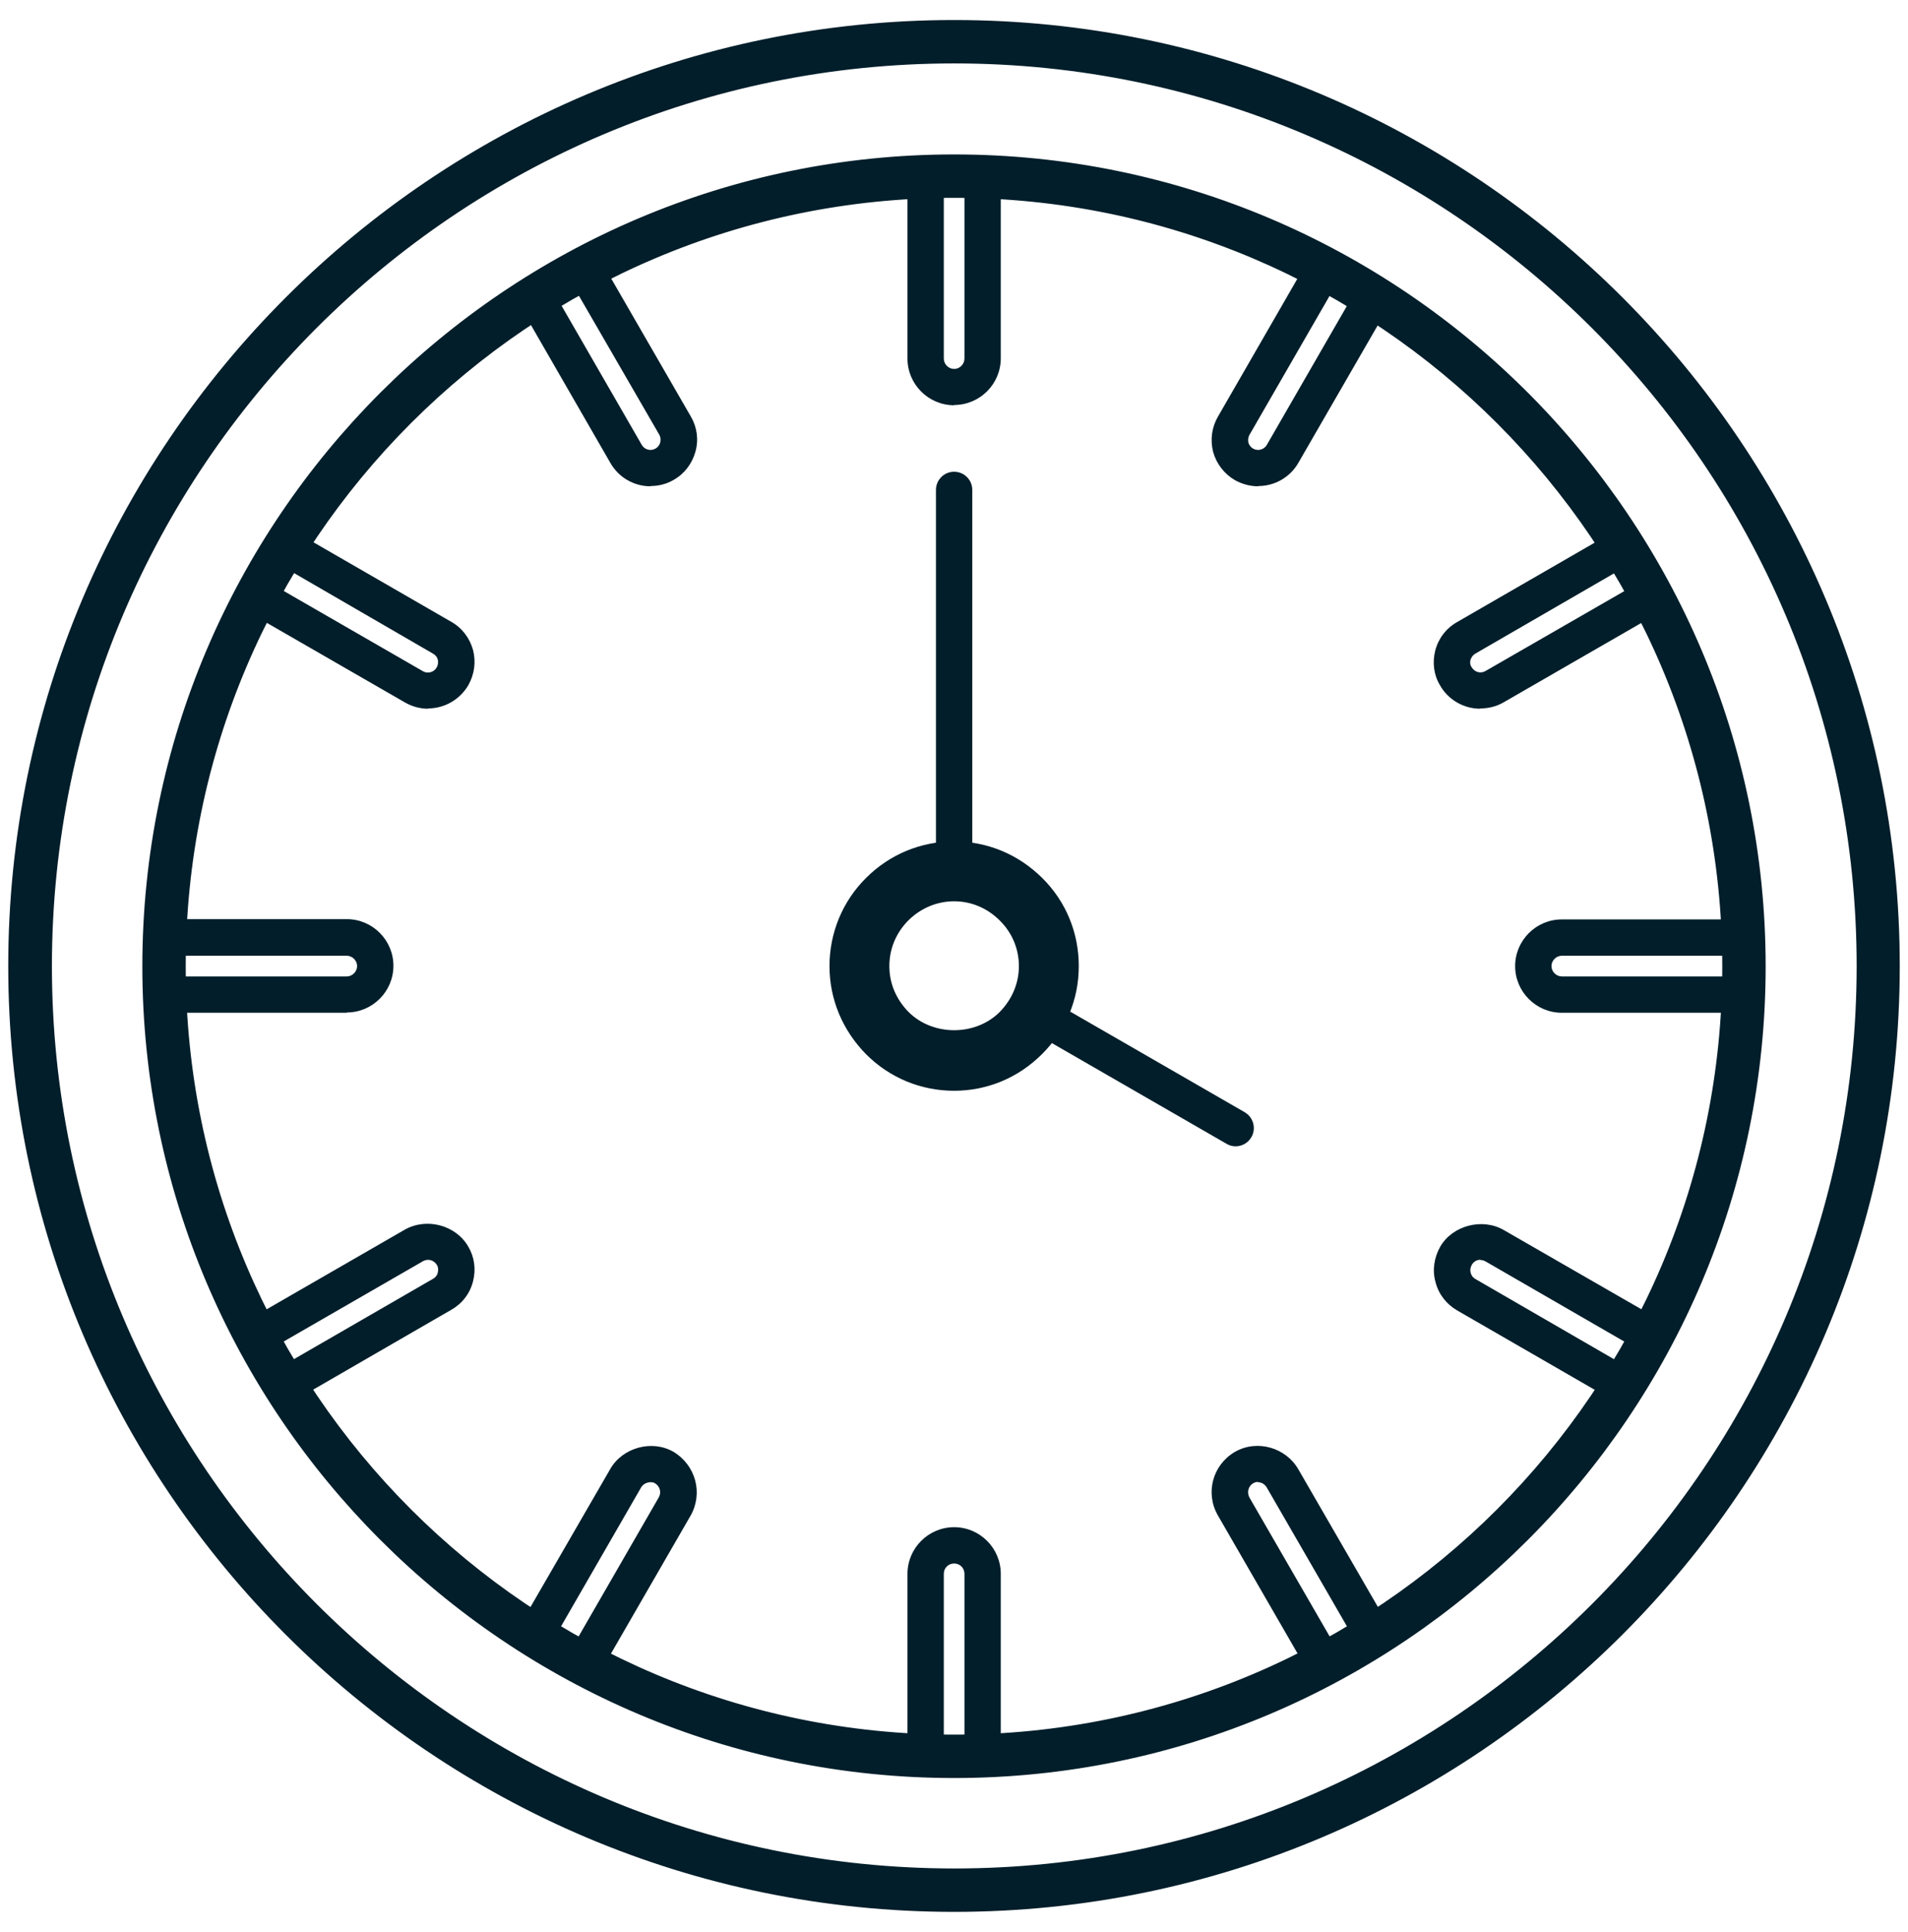
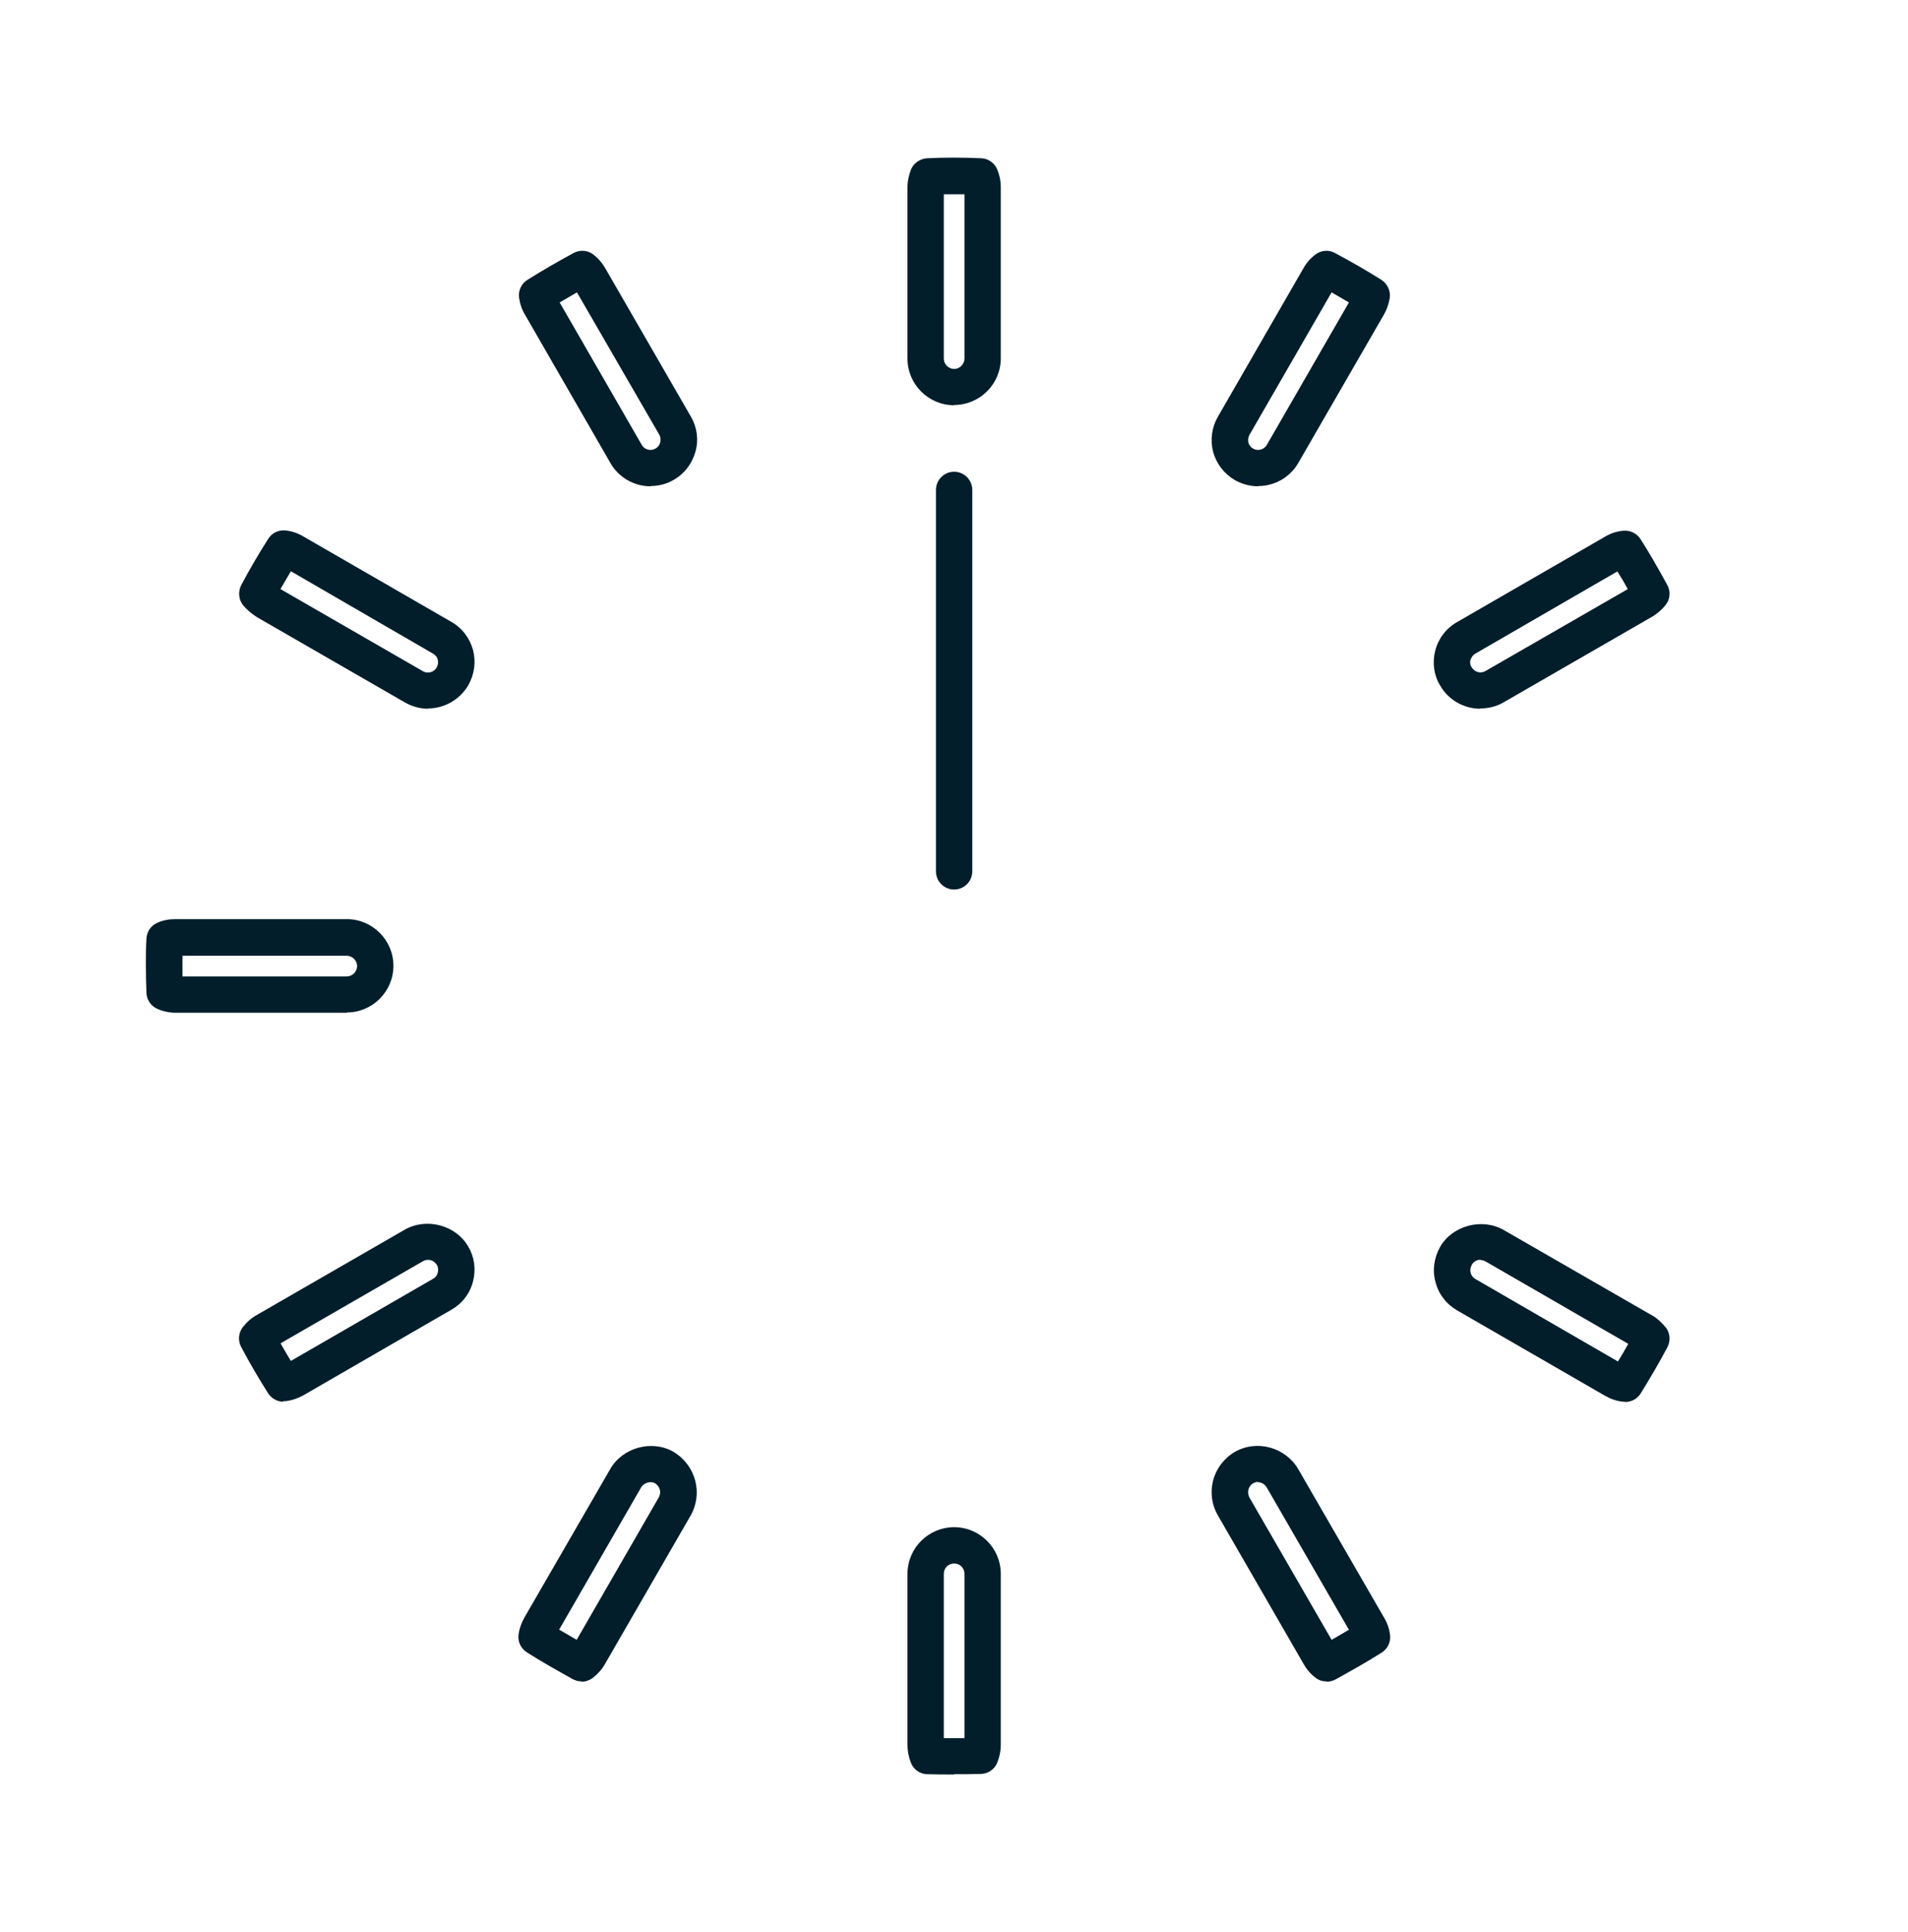
<svg xmlns="http://www.w3.org/2000/svg" width="81" height="82" viewBox="0 0 81 82" fill="none">
-   <path d="M40.506 81C18.445 81 0.5 63.055 0.5 41.006C0.5 18.957 18.457 1 40.506 1C62.555 1 80.5 18.945 80.5 41.006C80.5 63.067 62.555 81 40.506 81ZM40.506 2.542C19.299 2.542 2.054 19.799 2.054 41.006C2.054 62.213 19.311 79.458 40.518 79.458C61.725 79.458 78.97 62.213 78.97 41.006C78.97 19.799 61.713 2.542 40.506 2.542ZM40.506 75.319C21.588 75.319 6.193 59.924 6.193 41.018C6.193 22.112 21.588 6.705 40.506 6.705C59.424 6.705 74.807 22.1 74.807 41.018C74.807 59.935 59.424 75.319 40.506 75.319ZM40.506 8.247C22.43 8.247 7.735 22.942 7.735 41.018C7.735 59.093 22.442 73.777 40.506 73.777C58.57 73.777 73.265 59.081 73.265 41.018C73.265 22.954 58.57 8.247 40.506 8.247Z" fill="#011E2A" stroke="#011E2A" stroke-width="0.3" />
-   <path d="M40.506 75.319C21.588 75.319 6.193 59.924 6.193 41.018C6.193 22.112 21.588 6.705 40.506 6.705C59.424 6.705 74.807 22.1 74.807 41.018C74.807 59.935 59.424 75.319 40.506 75.319ZM40.506 8.247C22.431 8.247 7.735 22.942 7.735 41.018C7.735 59.093 22.442 73.777 40.506 73.777C58.57 73.777 73.265 59.082 73.265 41.018C73.265 22.954 58.57 8.247 40.506 8.247Z" fill="#011E2A" />
  <path d="M40.506 17.201C39.414 17.201 38.525 16.312 38.525 15.221V7.95C38.525 7.63 38.608 7.381 38.667 7.215C38.774 6.93 39.047 6.74 39.355 6.717C40.114 6.681 40.885 6.681 41.656 6.717C41.965 6.729 42.237 6.93 42.344 7.215C42.415 7.393 42.486 7.63 42.486 7.938V15.209C42.486 16.3 41.597 17.19 40.506 17.19V17.201ZM40.067 8.247V15.221C40.067 15.458 40.268 15.66 40.506 15.66C40.743 15.66 40.944 15.458 40.944 15.221V8.247C40.802 8.247 40.66 8.247 40.506 8.247C40.363 8.247 40.209 8.247 40.067 8.247Z" fill="#011E2A" />
  <path d="M53.411 20.641C53.067 20.641 52.723 20.546 52.426 20.38C51.976 20.119 51.644 19.692 51.501 19.183C51.371 18.672 51.442 18.139 51.703 17.688L55.332 11.39C55.463 11.153 55.641 10.951 55.854 10.797C56.091 10.619 56.411 10.595 56.672 10.738C57.337 11.094 58.001 11.473 58.641 11.876C58.902 12.042 59.045 12.351 58.997 12.659C58.95 12.92 58.867 13.157 58.748 13.359L55.119 19.645C54.775 20.25 54.122 20.63 53.423 20.63L53.411 20.641ZM56.53 12.41L53.043 18.459C52.972 18.589 52.984 18.708 52.996 18.779C53.008 18.838 53.067 18.969 53.197 19.04C53.399 19.159 53.66 19.088 53.779 18.886L57.266 12.837C57.016 12.695 56.779 12.552 56.53 12.41Z" fill="#011E2A" />
  <path d="M62.84 30.082C62.14 30.082 61.476 29.703 61.132 29.086C60.871 28.659 60.8 28.125 60.93 27.615C61.061 27.105 61.393 26.666 61.856 26.405L68.165 22.764C68.391 22.634 68.64 22.551 68.913 22.527C69.209 22.503 69.482 22.634 69.636 22.871C70.004 23.44 70.371 24.081 70.787 24.84C70.929 25.113 70.905 25.433 70.715 25.67C70.549 25.884 70.371 26.026 70.194 26.144L63.836 29.809C63.528 29.987 63.196 30.07 62.84 30.07V30.082ZM68.675 24.247L62.627 27.746C62.496 27.829 62.449 27.947 62.425 28.007C62.413 28.066 62.389 28.196 62.472 28.315C62.603 28.54 62.864 28.6 63.065 28.481L69.102 25.006C68.96 24.733 68.806 24.484 68.664 24.259L68.675 24.247Z" fill="#011E2A" />
-   <path d="M73.574 42.987H66.303C65.212 42.987 64.322 42.097 64.322 41.006C64.322 39.915 65.212 39.025 66.303 39.025H73.574C73.846 39.025 74.107 39.085 74.344 39.191C74.605 39.31 74.783 39.571 74.795 39.867C74.807 40.235 74.807 40.627 74.807 41.018C74.807 41.409 74.807 41.777 74.795 42.168C74.795 42.465 74.605 42.714 74.344 42.844C74.107 42.951 73.846 43.011 73.574 43.011V42.987ZM66.303 40.567C66.066 40.567 65.864 40.769 65.864 41.006C65.864 41.243 66.066 41.445 66.303 41.445H73.277V40.567H66.303Z" fill="#011E2A" />
  <path d="M68.983 59.497C68.983 59.497 68.936 59.497 68.912 59.497C68.651 59.473 68.402 59.39 68.165 59.259L61.855 55.618C61.404 55.357 61.072 54.93 60.942 54.42C60.799 53.91 60.882 53.377 61.143 52.914C61.665 52.013 62.934 51.681 63.847 52.214L70.133 55.832C70.347 55.95 70.537 56.128 70.715 56.342C70.904 56.579 70.928 56.911 70.786 57.184C70.442 57.836 70.062 58.477 69.647 59.153C69.505 59.378 69.256 59.508 68.995 59.508L68.983 59.497ZM62.839 53.471C62.697 53.471 62.555 53.554 62.483 53.685C62.424 53.792 62.4 53.91 62.436 54.029C62.46 54.136 62.531 54.23 62.638 54.29L68.686 57.789C68.841 57.54 68.983 57.291 69.125 57.041L63.088 53.554C63.005 53.507 62.934 53.483 62.863 53.483L62.839 53.471Z" fill="#011E2A" />
  <path d="M56.316 71.369C56.151 71.369 55.984 71.322 55.854 71.215C55.641 71.061 55.463 70.847 55.332 70.61L51.703 64.324C51.157 63.375 51.477 62.189 52.414 61.632C53.375 61.074 54.597 61.454 55.119 62.367L58.76 68.665C58.89 68.879 58.973 69.116 59.009 69.377C59.056 69.685 58.914 69.981 58.653 70.148C58.013 70.551 57.36 70.918 56.696 71.286C56.578 71.346 56.447 71.381 56.316 71.381V71.369ZM53.399 62.901C53.328 62.901 53.257 62.924 53.197 62.96C52.996 63.079 52.924 63.34 53.043 63.565L56.53 69.602C56.779 69.46 57.028 69.317 57.265 69.175L53.778 63.138C53.695 62.996 53.553 62.913 53.399 62.913V62.901Z" fill="#011E2A" />
  <path d="M40.506 75.319C40.126 75.319 39.735 75.319 39.355 75.307C39.047 75.295 38.774 75.105 38.667 74.809C38.572 74.56 38.525 74.311 38.525 74.073V66.803C38.525 65.712 39.414 64.822 40.506 64.822C41.597 64.822 42.486 65.712 42.486 66.803V74.073C42.486 74.311 42.439 74.548 42.344 74.797C42.237 75.082 41.965 75.283 41.656 75.295C41.277 75.307 40.885 75.307 40.506 75.307V75.319ZM40.506 73.777C40.648 73.777 40.79 73.777 40.944 73.777V66.803C40.944 66.554 40.755 66.364 40.506 66.364C40.257 66.364 40.067 66.554 40.067 66.803V73.777C40.209 73.777 40.34 73.777 40.506 73.777Z" fill="#011E2A" />
  <path d="M24.696 71.369C24.565 71.369 24.435 71.334 24.316 71.274C23.664 70.907 23 70.539 22.371 70.136C22.11 69.97 21.968 69.673 22.015 69.365C22.051 69.116 22.134 68.89 22.265 68.653L25.906 62.355C26.427 61.442 27.673 61.098 28.586 61.62C29.535 62.189 29.855 63.375 29.322 64.324L25.68 70.634C25.562 70.847 25.384 71.049 25.17 71.215C25.028 71.322 24.862 71.381 24.696 71.381V71.369ZM23.747 69.175C23.996 69.317 24.233 69.46 24.482 69.602L27.969 63.553C28.088 63.34 28.017 63.079 27.791 62.948C27.637 62.865 27.341 62.924 27.222 63.126L23.735 69.175H23.747Z" fill="#011E2A" />
  <path d="M12.028 59.497C11.768 59.497 11.518 59.354 11.376 59.129C10.973 58.489 10.593 57.848 10.238 57.172C10.095 56.899 10.119 56.579 10.309 56.33C10.475 56.116 10.676 55.938 10.914 55.808L17.188 52.191C18.113 51.669 19.358 52.001 19.88 52.914C20.141 53.353 20.212 53.875 20.082 54.385C19.951 54.907 19.619 55.334 19.157 55.595L12.859 59.236C12.61 59.366 12.361 59.449 12.111 59.473C12.088 59.473 12.064 59.473 12.028 59.473V59.497ZM11.91 57.018C12.052 57.267 12.194 57.516 12.349 57.765L18.386 54.278C18.492 54.219 18.564 54.124 18.587 54.005C18.599 53.946 18.623 53.827 18.552 53.697C18.421 53.483 18.172 53.412 17.959 53.531L11.91 57.018Z" fill="#011E2A" />
  <path d="M14.721 42.987H7.451C7.19 42.987 6.917 42.928 6.68 42.821C6.407 42.702 6.229 42.441 6.217 42.145C6.205 41.753 6.193 41.386 6.193 40.994C6.193 40.603 6.193 40.211 6.217 39.844C6.229 39.547 6.407 39.286 6.68 39.168C6.917 39.061 7.178 39.013 7.451 39.013H14.721C15.812 39.013 16.702 39.903 16.702 40.994C16.702 42.085 15.812 42.975 14.721 42.975V42.987ZM7.747 41.445H14.721C14.958 41.445 15.16 41.243 15.16 41.006C15.16 40.769 14.958 40.567 14.721 40.567H7.747C7.747 40.709 7.747 40.864 7.747 41.006C7.747 41.148 7.747 41.303 7.747 41.445Z" fill="#011E2A" />
  <path d="M18.172 30.082C17.828 30.082 17.496 29.987 17.2 29.821L10.902 26.192C10.665 26.038 10.499 25.895 10.345 25.718C10.131 25.48 10.095 25.125 10.238 24.84C10.629 24.104 11.009 23.464 11.388 22.871C11.542 22.622 11.815 22.491 12.112 22.515C12.373 22.539 12.622 22.622 12.847 22.752L19.157 26.393C19.619 26.654 19.94 27.081 20.082 27.591C20.212 28.102 20.141 28.623 19.88 29.086C19.525 29.691 18.872 30.07 18.172 30.07V30.082ZM11.91 25.006L17.959 28.493C18.161 28.611 18.433 28.529 18.54 28.327C18.611 28.196 18.599 28.09 18.588 28.007C18.564 27.9 18.493 27.805 18.386 27.746L12.349 24.247C12.207 24.484 12.064 24.733 11.91 24.994V25.006Z" fill="#011E2A" />
  <path d="M27.613 20.641C26.914 20.641 26.261 20.262 25.917 19.657L22.288 13.359C22.157 13.145 22.075 12.896 22.039 12.659C21.991 12.351 22.122 12.042 22.395 11.876C23.035 11.473 23.699 11.094 24.352 10.738C24.613 10.595 24.945 10.619 25.182 10.797C25.395 10.963 25.573 11.165 25.704 11.402L29.333 17.688C29.594 18.139 29.665 18.672 29.523 19.171C29.381 19.681 29.06 20.108 28.598 20.369C28.301 20.546 27.957 20.63 27.613 20.63V20.641ZM23.759 12.837L27.246 18.886C27.364 19.088 27.625 19.159 27.827 19.04C27.957 18.969 28.017 18.838 28.029 18.779C28.04 18.72 28.064 18.589 27.993 18.459L24.494 12.41C24.245 12.552 24.008 12.695 23.759 12.837Z" fill="#011E2A" />
  <path d="M40.505 37.756C40.078 37.756 39.734 37.412 39.734 36.985V20.795C39.734 20.368 40.078 20.024 40.505 20.024C40.932 20.024 41.276 20.368 41.276 20.795V36.985C41.276 37.412 40.932 37.756 40.505 37.756Z" fill="#011E2A" />
-   <path d="M52.45 48.656C52.319 48.656 52.189 48.621 52.07 48.549L43.614 43.675C43.246 43.461 43.115 42.987 43.329 42.619C43.542 42.251 44.017 42.121 44.385 42.334L52.841 47.209C53.209 47.423 53.339 47.897 53.126 48.265C52.983 48.514 52.722 48.656 52.462 48.656H52.45Z" fill="#011E2A" />
-   <path d="M40.506 45.798C39.225 45.798 38.027 45.3 37.125 44.398C36.212 43.473 35.714 42.275 35.714 41.006C35.714 39.737 36.212 38.515 37.125 37.614C38.027 36.712 39.225 36.214 40.506 36.214C41.786 36.214 42.973 36.712 43.886 37.614C44.799 38.515 45.297 39.713 45.297 41.006C45.297 42.299 44.799 43.473 43.886 44.386C42.973 45.3 41.775 45.798 40.506 45.798ZM40.506 37.756C39.64 37.756 38.833 38.1 38.217 38.705C37.6 39.322 37.256 40.128 37.256 41.006C37.256 41.884 37.6 42.678 38.217 43.307C39.438 44.529 41.561 44.54 42.795 43.307C43.411 42.678 43.755 41.872 43.755 41.006C43.755 40.14 43.411 39.322 42.795 38.717C42.178 38.1 41.371 37.756 40.506 37.756Z" fill="#011E2A" stroke="#011E2A" />
</svg>